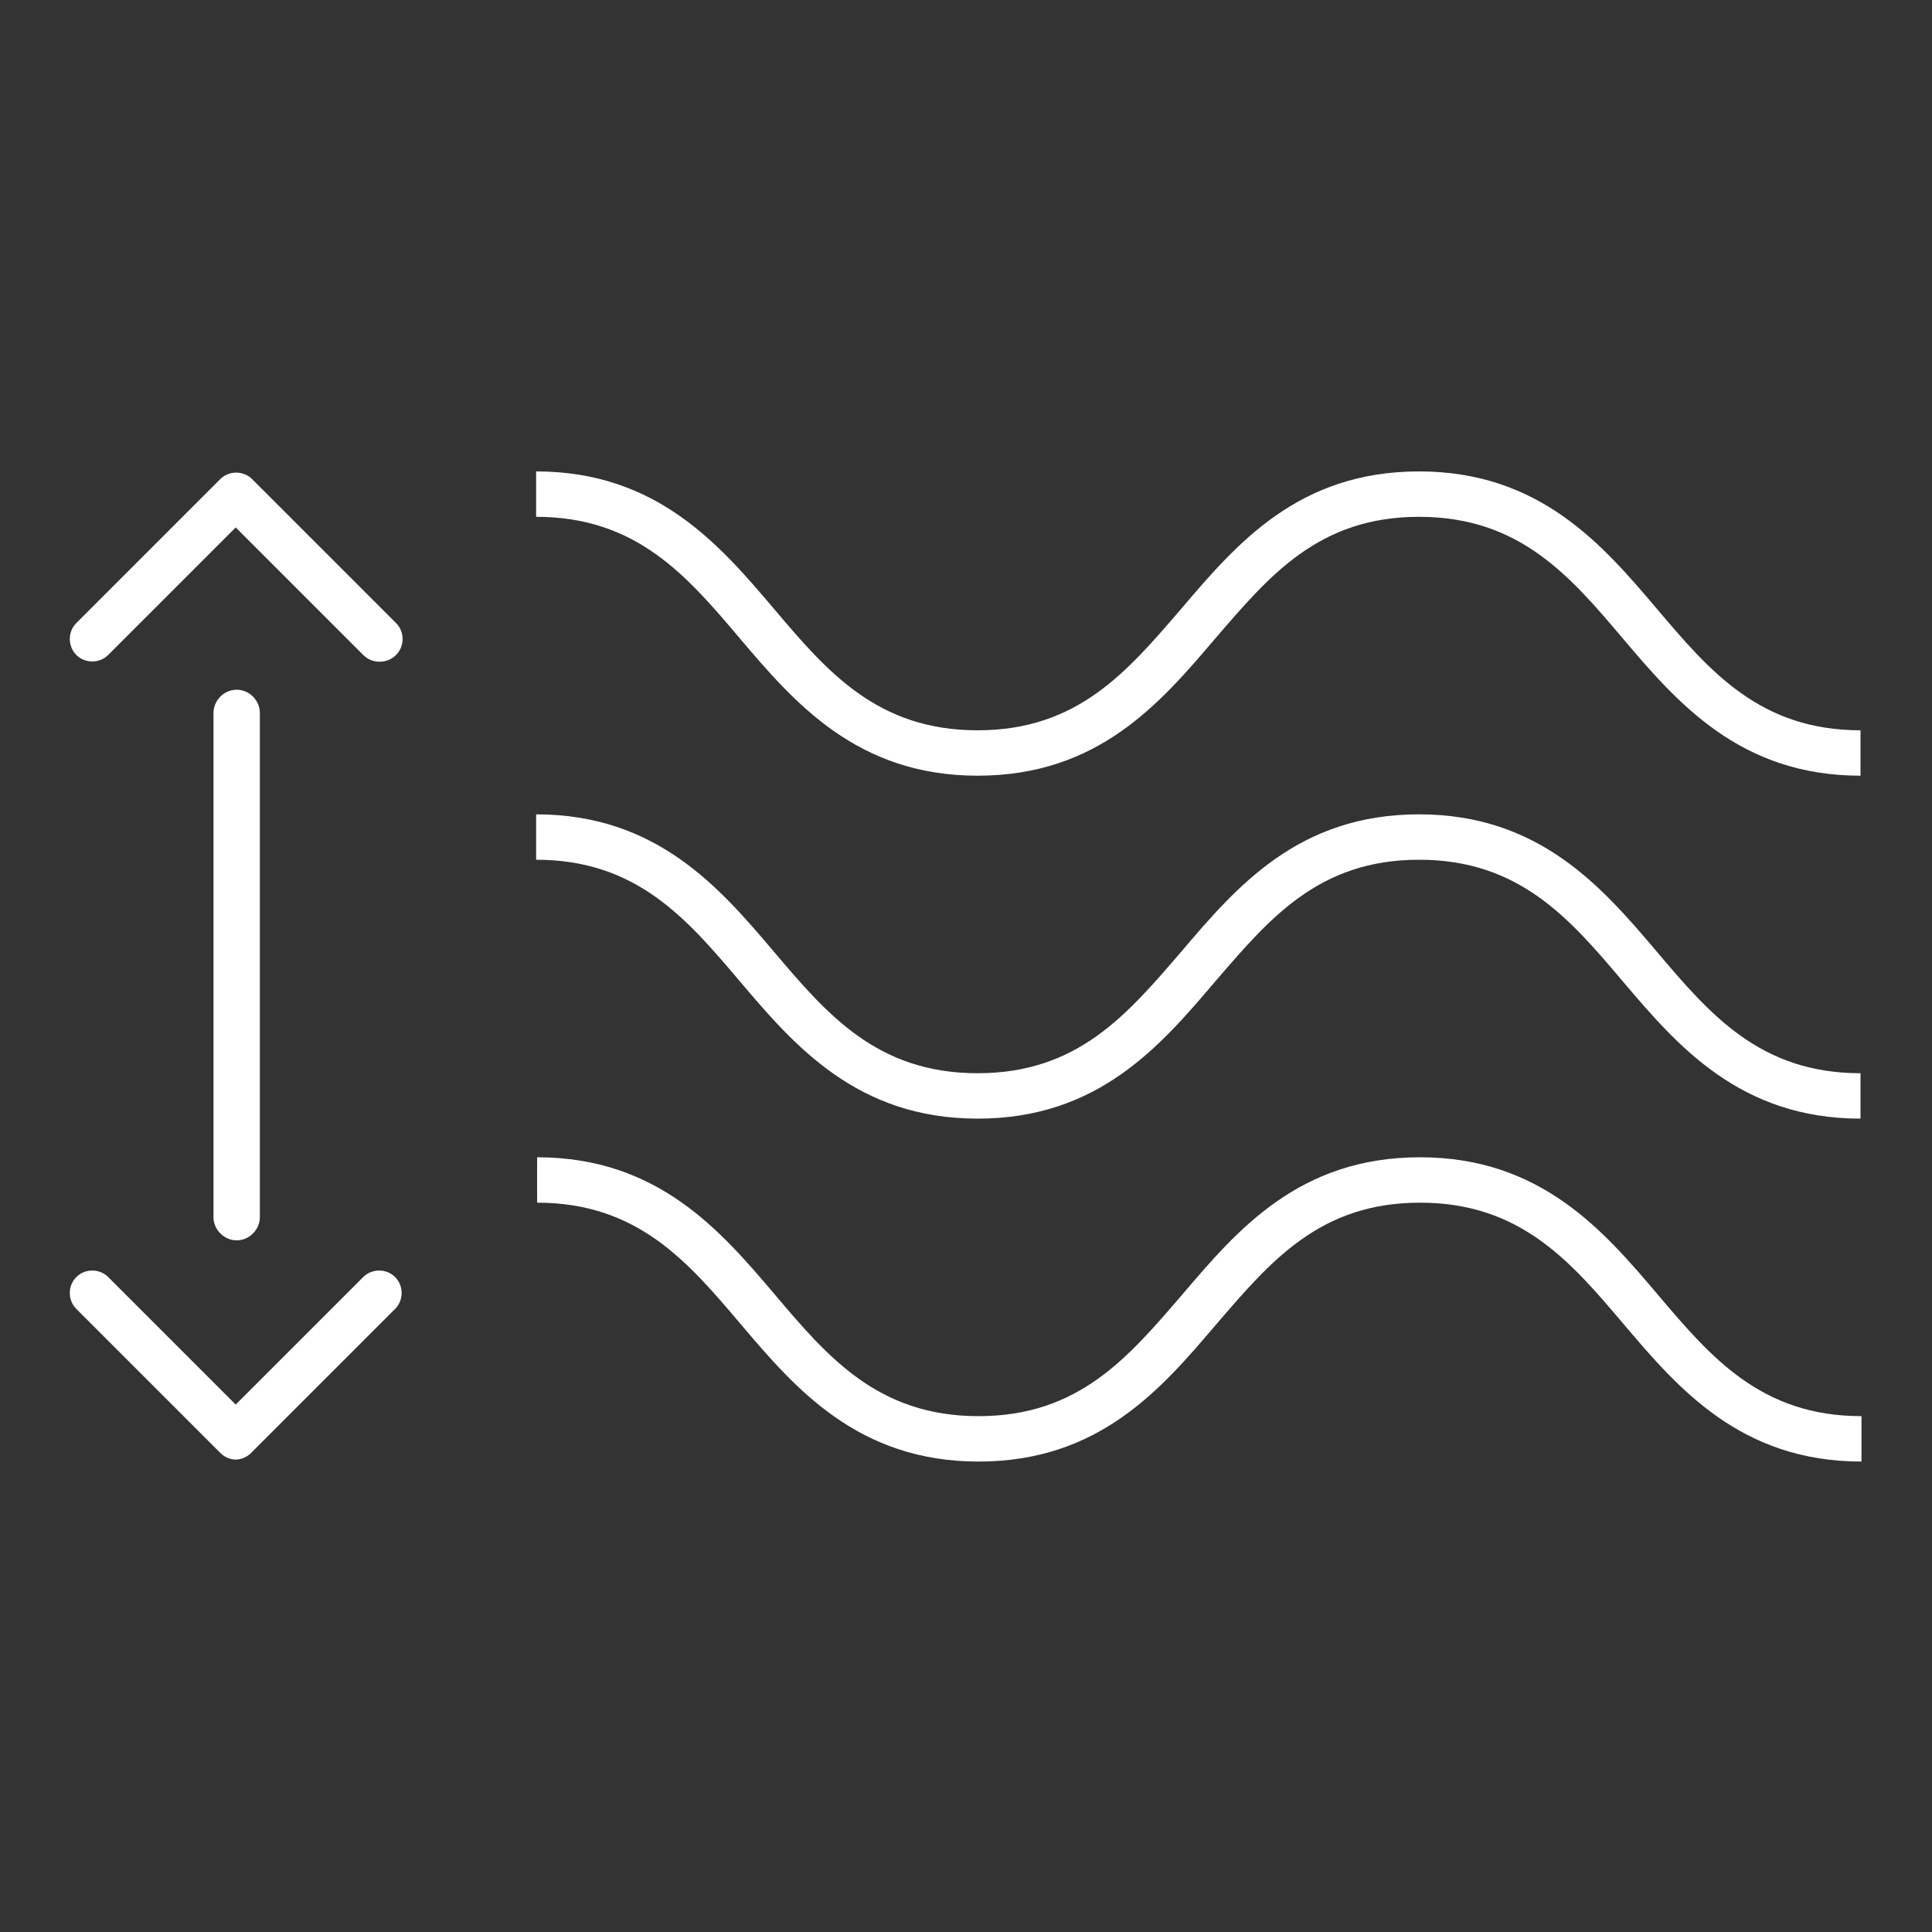
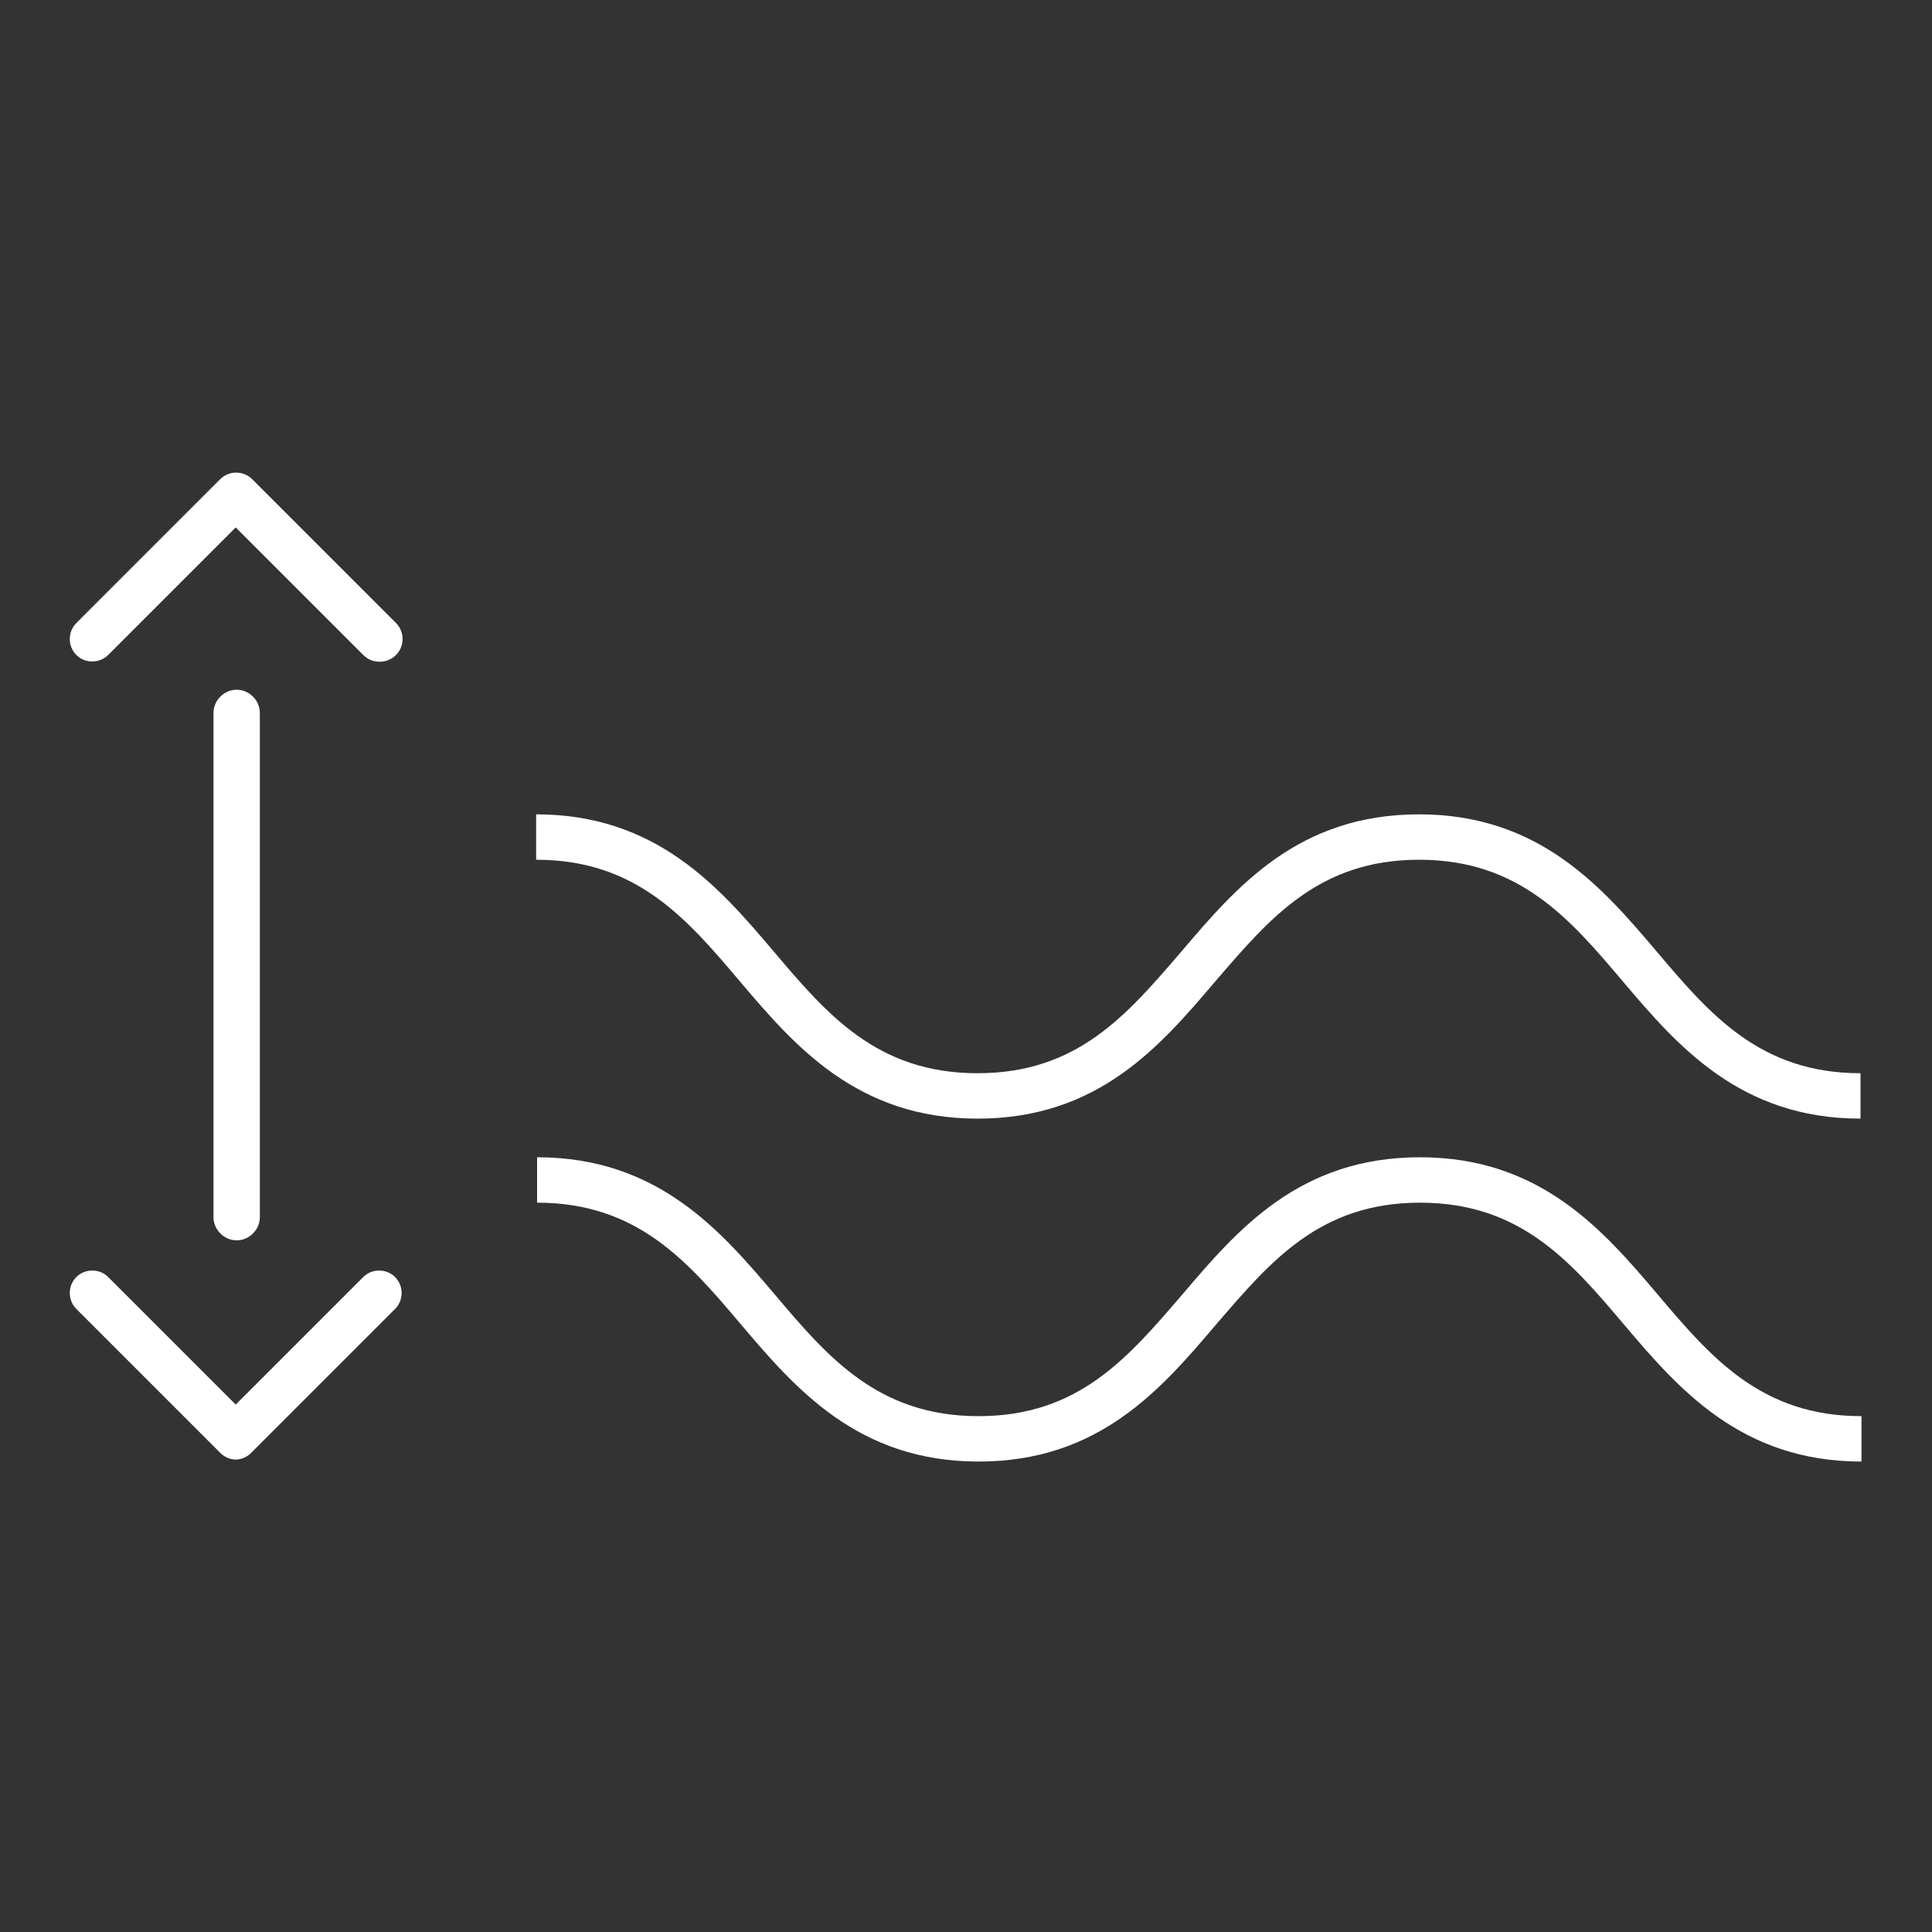
<svg xmlns="http://www.w3.org/2000/svg" id="Calque_1" data-name="Calque 1" version="1.1" viewBox="0 0 200 200">
  <rect x="0" y="0" width="200" height="200" fill="#333333" stroke="none" />
  <defs>
    <style> .cls-1 { fill: #fff; stroke-width: 0px; } </style>
  </defs>
-   <path class="cls-1" d="M192.6,80.3c-12.5,0-19-7.6-24.6-14.2-5.5-6.5-10.7-12.6-21.1-12.6s-15.5,6.1-21.1,12.6c-5.7,6.7-12.1,14.2-24.6,14.2s-19-7.6-24.6-14.2c-5.5-6.5-10.7-12.6-21.1-12.6v-4.7c12.5,0,19,7.6,24.6,14.2,5.5,6.5,10.7,12.6,21.1,12.6s15.5-6.1,21.1-12.6c5.7-6.7,12.1-14.2,24.6-14.2s19,7.6,24.6,14.2c5.5,6.5,10.7,12.6,21.1,12.6v4.7Z" />
  <path class="cls-1" d="M192.6,115.8c-12.5,0-19-7.6-24.6-14.2-5.5-6.5-10.7-12.6-21.1-12.6s-15.5,6.1-21.1,12.6c-5.7,6.7-12.1,14.2-24.6,14.2s-19-7.6-24.6-14.2c-5.5-6.5-10.7-12.6-21.1-12.6v-4.7c12.5,0,19,7.6,24.6,14.2,5.5,6.5,10.7,12.6,21.1,12.6s15.5-6.1,21.1-12.6c5.7-6.7,12.1-14.2,24.6-14.2s19,7.6,24.6,14.2c5.5,6.5,10.7,12.6,21.1,12.6v4.7Z" />
  <path class="cls-1" d="M192.7,151.3c-12.5,0-19-7.6-24.6-14.2-5.5-6.5-10.7-12.6-21.1-12.6s-15.5,6.1-21.1,12.6c-5.7,6.7-12.1,14.2-24.6,14.2s-19-7.6-24.6-14.2c-5.5-6.5-10.7-12.6-21.1-12.6v-4.7c12.5,0,19,7.6,24.6,14.2,5.5,6.5,10.7,12.6,21.1,12.6s15.5-6.1,21.1-12.6c5.7-6.7,12.1-14.2,24.6-14.2s19,7.6,24.6,14.2c5.5,6.5,10.7,12.6,21.1,12.6v4.7Z" />
  <path class="cls-1" d="M39.3,68.5c-.6,0-1.2-.2-1.7-.7l-13.2-13.2-13.2,13.2c-.9.9-2.4.9-3.3,0s-.9-2.4,0-3.3l14.9-14.9c.9-.9,2.4-.9,3.3,0l14.9,14.9c.9.9.9,2.4,0,3.3-.5.5-1.1.7-1.7.7Z" />
  <path class="cls-1" d="M24.5,151.1c-.6,0-1.2-.2-1.7-.7l-14.9-14.9c-.9-.9-.9-2.4,0-3.3.9-.9,2.4-.9,3.3,0l13.2,13.2,13.2-13.2c.9-.9,2.4-.9,3.3,0,.9.9.9,2.4,0,3.3l-14.9,14.9c-.5.5-1.1.7-1.7.7Z" />
  <path class="cls-1" d="M24.5,128.4c-1.3,0-2.4-1.1-2.4-2.4v-52.2c0-1.3,1.1-2.4,2.4-2.4s2.4,1.1,2.4,2.4v52.2c0,1.3-1.1,2.4-2.4,2.4Z" />
</svg>